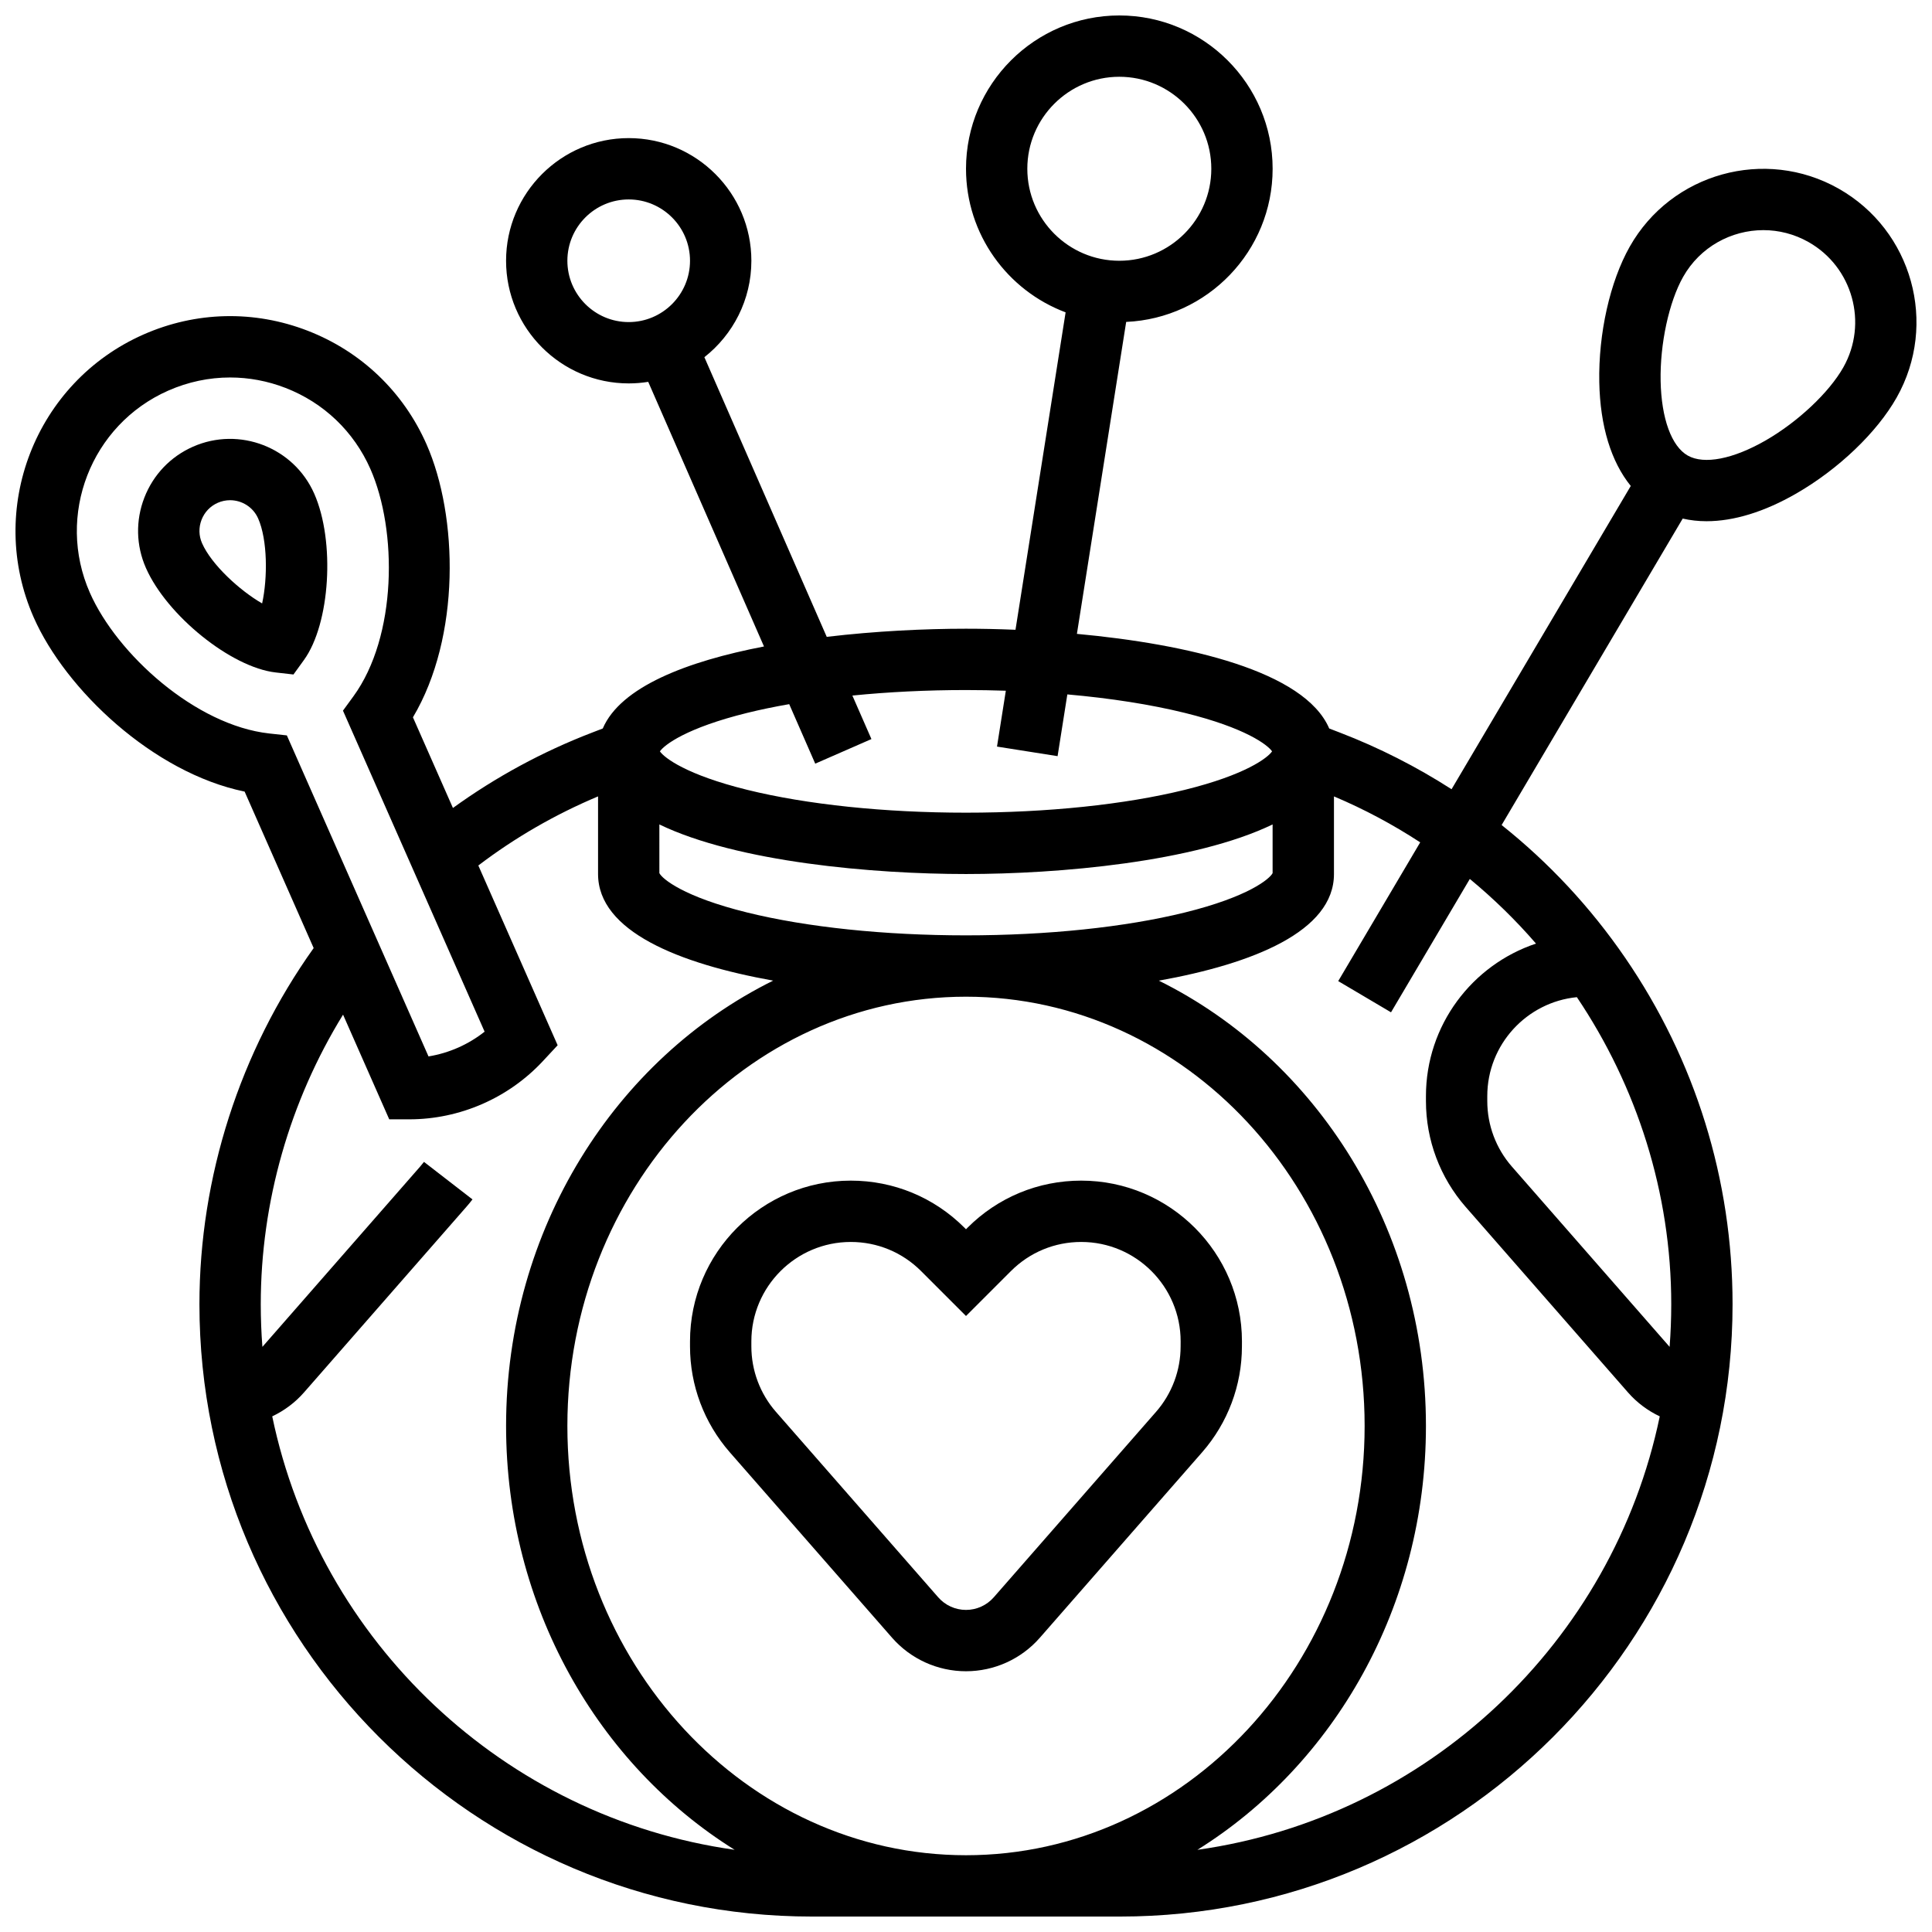
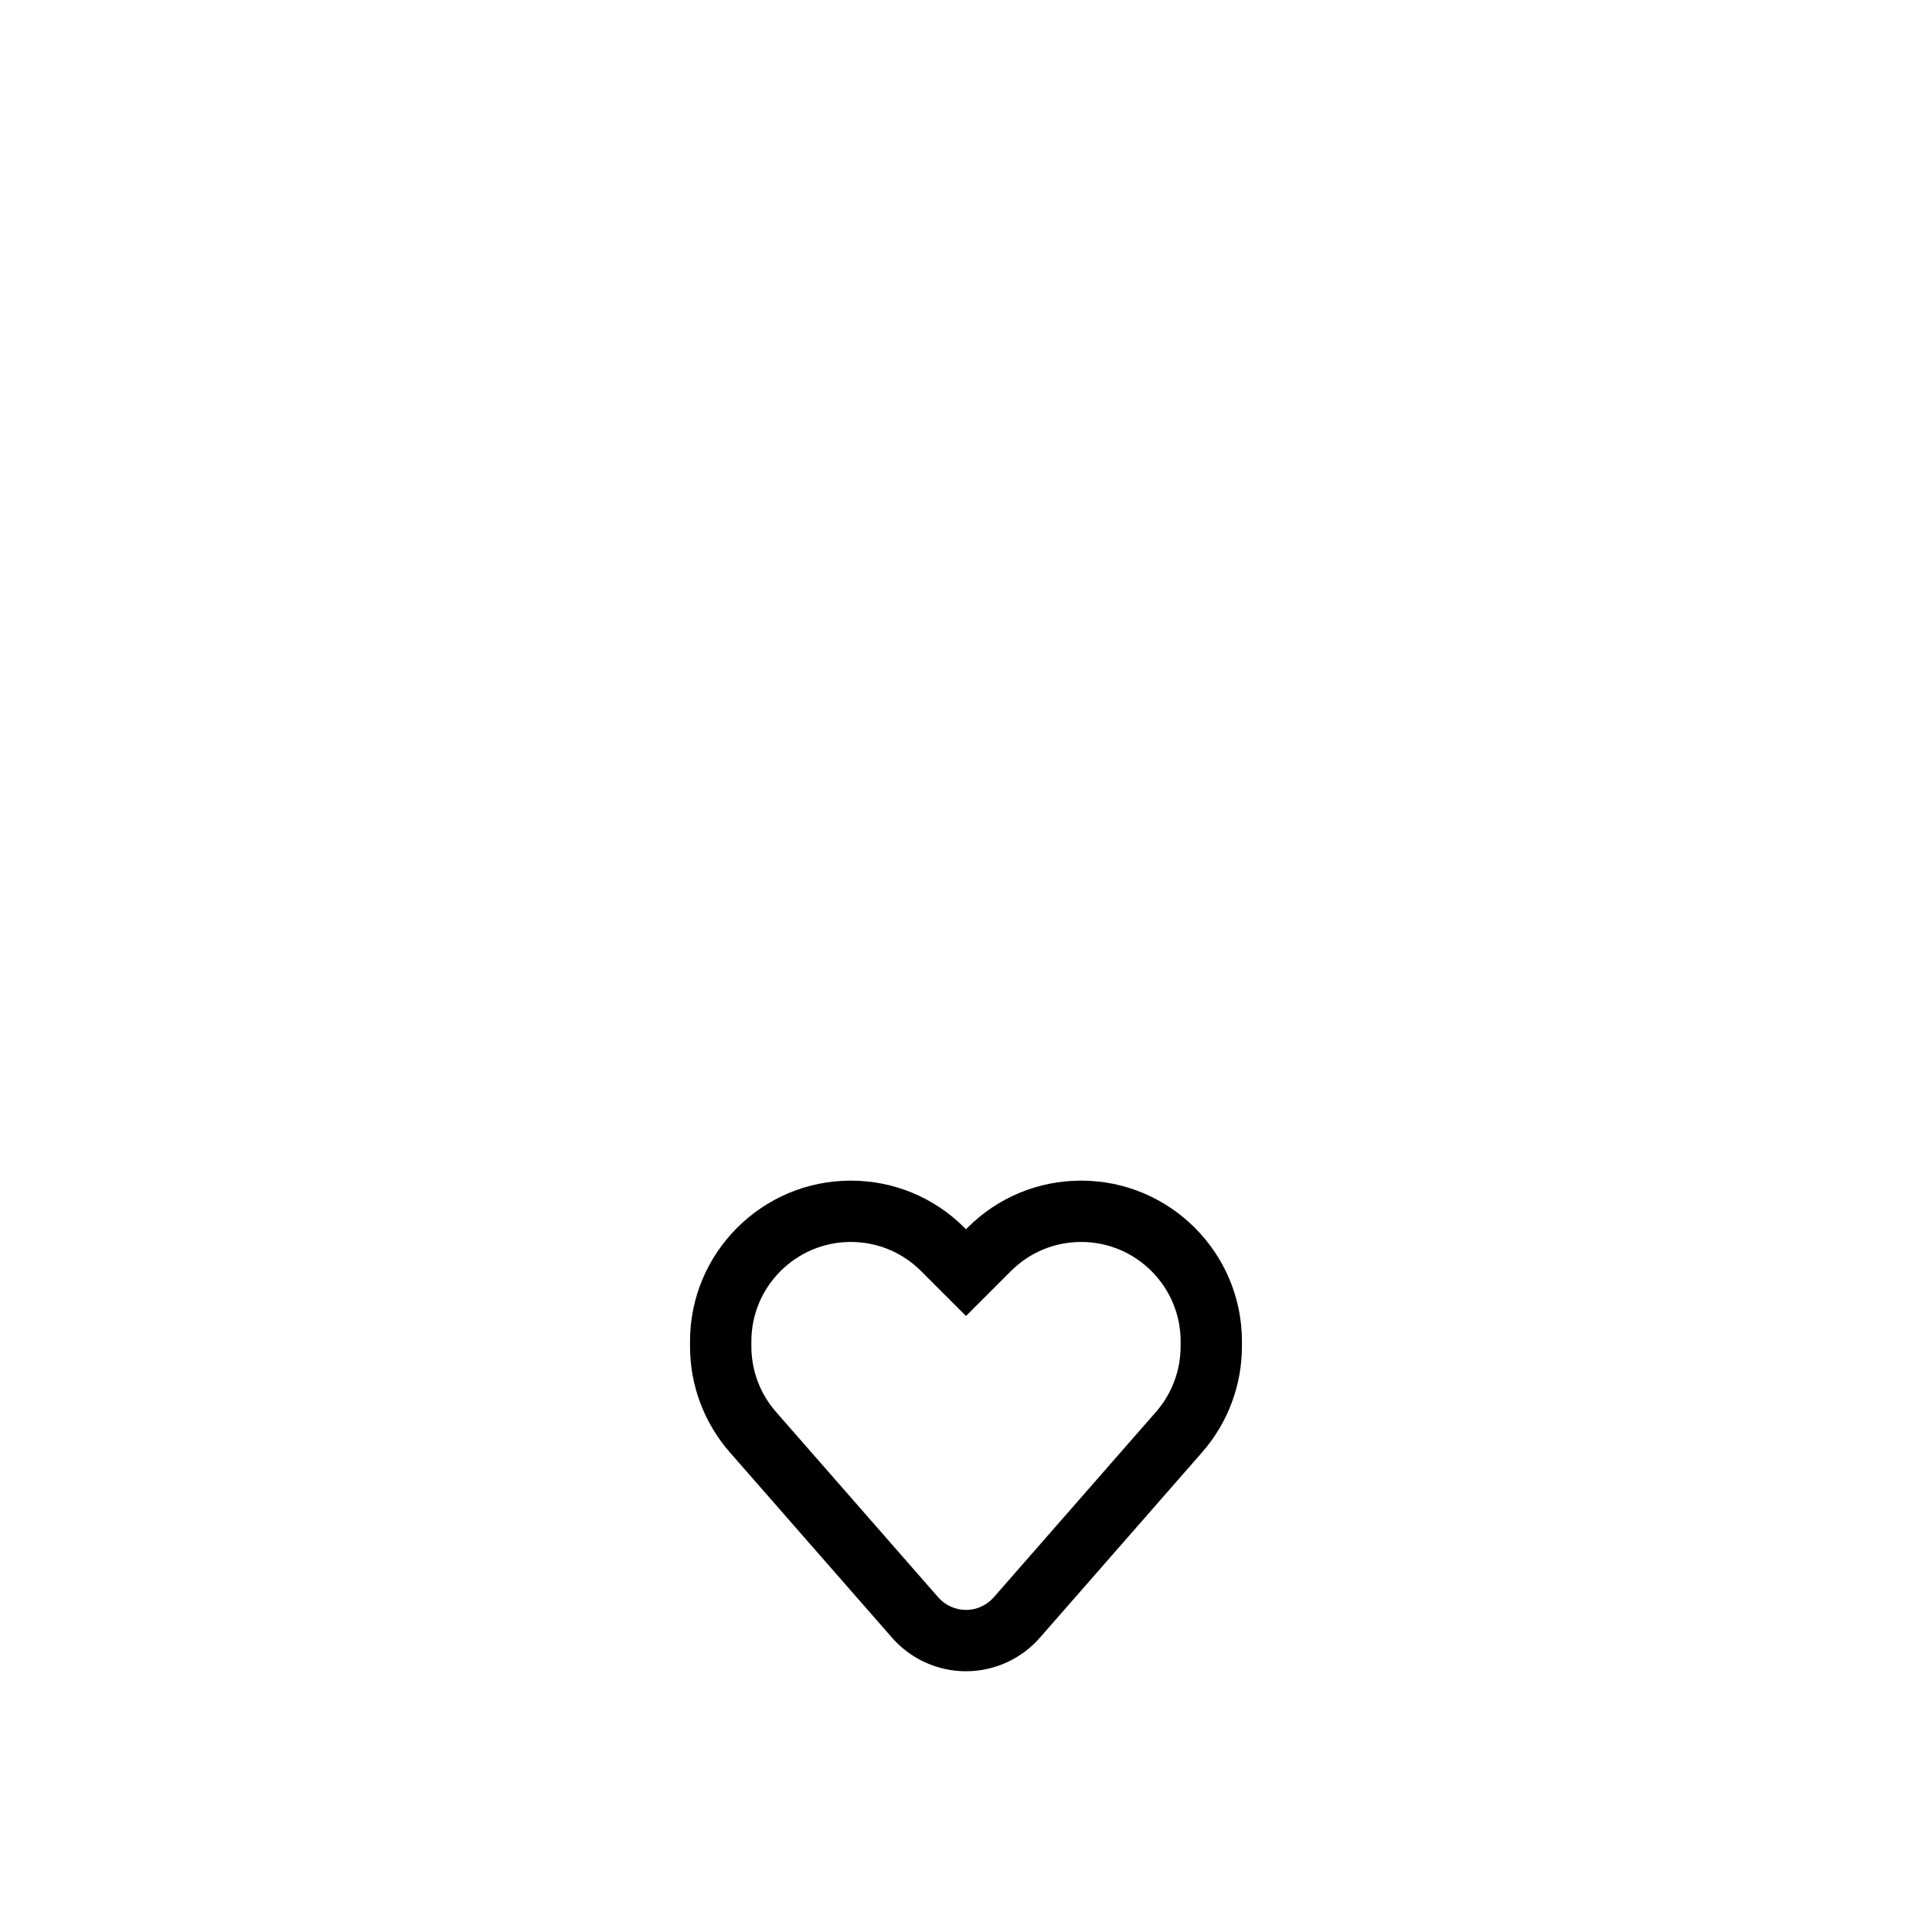
<svg xmlns="http://www.w3.org/2000/svg" width="800px" height="800px" version="1.1" viewBox="144 144 512 512">
  <defs>
    <clipPath id="a">
-       <path d="m148.09 148.09h503.81v503.81h-503.81z" />
-     </clipPath>
+       </clipPath>
  </defs>
  <path d="m473.13 499.48c0-23.488-19.109-42.602-42.602-42.602-11.379 0-22.078 4.434-30.125 12.477l-0.406 0.41-0.406-0.41c-8.051-8.043-18.75-12.477-30.129-12.477-23.492 0-42.602 19.109-42.602 42.602v1.328c0 10.32 3.742 20.285 10.539 28.055l43 49.145c4.941 5.648 12.082 8.891 19.59 8.891 7.508 0 14.648-3.238 19.59-8.891l43-49.145c6.797-7.769 10.543-17.73 10.543-28.055zm-16.254 1.328c0 6.383-2.316 12.547-6.519 17.352l-43 49.145c-1.859 2.121-4.539 3.34-7.359 3.34s-5.504-1.219-7.359-3.34l-43-49.145c-4.207-4.805-6.519-10.969-6.519-17.352v-1.328c0-14.527 11.82-26.348 26.348-26.348 7.039 0 13.656 2.742 18.633 7.719l11.902 11.902 11.902-11.902c4.977-4.977 11.594-7.719 18.633-7.719 14.527 0 26.348 11.82 26.348 26.348z" />
-   <path d="m195.14 262.38c-5.949 2.625-10.523 7.418-12.883 13.496-2.356 6.074-2.207 12.699 0.418 18.648 5.57 12.625 22.598 26.34 34.375 27.684l4.723 0.539 2.785-3.852c6.945-9.609 8.293-31.43 2.723-44.055-5.418-12.297-19.844-17.883-32.141-12.461zm18.328 41.535c-5.961-3.434-13.422-10.285-15.918-15.949-0.875-1.98-0.922-4.188-0.137-6.215 0.785-2.027 2.309-3.625 4.289-4.5 1.062-0.469 2.176-0.691 3.269-0.691 3.121 0 6.109 1.809 7.445 4.848 2.5 5.656 2.531 15.789 1.051 22.508z" />
  <g clip-path="url(#a)">
-     <path d="m631.26 193.99c-19.504-11.023-44.34-4.125-55.363 15.379-5.231 9.254-8.324 23.023-8.07 35.926 0.23 11.656 3.144 21.078 8.344 27.488l-47.492 80.371c-9.25-5.941-19.129-10.984-29.559-14.996l-2.863-1.102c-6.527-15.242-37.652-22.375-66.863-25.074l13.055-82.672c21.562-0.957 38.812-18.789 38.812-40.586 0-22.402-18.227-40.629-40.629-40.629-22.402 0-40.629 18.227-40.629 40.629 0 17.398 10.992 32.27 26.395 38.051l-13.281 84.121c-4.606-0.191-9.02-0.281-13.113-0.281-10.832 0-23.906 0.613-36.91 2.156l-32.426-74.113c7.574-5.957 12.453-15.195 12.453-25.555 0-17.922-14.582-32.504-32.504-32.504-17.922 0-32.504 14.582-32.504 32.504 0 17.922 14.582 32.504 32.504 32.504 1.758 0 3.484-0.145 5.168-0.414l30.68 70.129c-20.422 3.93-38.008 10.715-42.727 21.734l-2.863 1.102c-13.148 5.059-25.5 11.758-36.844 19.961l-10.598-24.023c12.672-21.293 12.012-53.293 3.594-72.371-6.133-13.902-17.312-24.582-31.48-30.074-14.164-5.492-29.625-5.141-43.523 0.996-28.695 12.664-41.738 46.309-29.078 75.004 8.418 19.078 31.613 41.137 55.883 46.129l18.297 41.469c-19.551 27.387-30.273 60.703-30.273 94.375-0.004 89.484 72.797 162.28 162.28 162.28h81.734c89.484 0 162.28-72.801 162.28-162.28 0-32.945-9.859-64.715-28.512-91.875-9.195-13.387-20.207-25.172-32.688-35.105l47.988-81.215c2.016 0.461 4.125 0.699 6.32 0.699 7.207 0 15.305-2.465 23.762-7.332 11.188-6.438 21.387-16.188 26.617-25.441 11.027-19.504 4.125-44.34-15.375-55.363zm-215.01-5.266c0-13.441 10.938-24.379 24.379-24.379s24.379 10.938 24.379 24.379-10.938 24.379-24.379 24.379-24.379-10.938-24.379-24.379zm-121.89 24.379c0-8.961 7.293-16.25 16.25-16.25 8.961 0 16.25 7.293 16.25 16.25 0 8.961-7.293 16.25-16.25 16.25s-16.25-7.289-16.25-16.25zm105.64 422.55c-58.25 0-105.64-51.035-105.64-113.76 0-62.73 47.387-113.76 105.64-113.76s105.64 51.035 105.64 113.76-47.391 113.76-105.64 113.76zm-81.262-273.17c20.703 10 56.73 13.141 81.258 13.141 24.531 0 60.559-3.144 81.258-13.141v12.906c-0.77 1.512-6.367 6.262-23.273 10.434-15.832 3.906-36.426 6.055-57.984 6.055-21.562 0-42.152-2.148-57.984-6.055-16.906-4.168-22.504-8.922-23.273-10.434zm23.273-29.562c3.492-0.863 7.223-1.633 11.137-2.316l6.898 15.77 14.891-6.516-5.047-11.531c9.527-0.957 19.699-1.461 30.105-1.461 3.555 0 7.078 0.062 10.562 0.18l-2.34 14.805 16.055 2.535 2.586-16.363c11.457 1.012 22.07 2.668 31.125 4.898 16.109 3.973 21.953 8.477 23.133 10.195-1.18 1.723-7.019 6.223-23.133 10.195-15.832 3.906-36.426 6.055-57.984 6.055-21.562 0-42.152-2.148-57.984-6.055-16.109-3.973-21.953-8.477-23.133-10.195 1.18-1.719 7.019-6.219 23.129-10.195zm-126.64 5.457c-19.551-2.152-40.371-21.016-47.551-37.289-9.043-20.496 0.273-44.531 20.77-53.574 5.254-2.316 10.812-3.481 16.387-3.481 4.965 0 9.934 0.922 14.699 2.769 10.117 3.922 18.105 11.551 22.484 21.48 7.18 16.27 7.082 44.367-4.508 60.258l-2.762 3.785 37.535 85.074c-4.309 3.414-9.445 5.68-14.867 6.562l-37.539-85.074zm0.777 180.97c3.18-1.512 6.055-3.641 8.422-6.348l42.996-49.141c0.562-0.641 1.117-1.316 1.648-2.004l-12.852-9.945c-0.324 0.422-0.668 0.836-1.023 1.246l-41.801 47.773c-0.289-3.731-0.434-7.5-0.434-11.305 0-27.016 7.672-53.781 21.809-76.734l12.238 27.742h5.297c13.395 0 26.312-5.629 35.43-15.438l3.902-4.195-21.02-47.637c9.754-7.418 20.395-13.547 31.73-18.312v20.574c0 15.164 21.414 23.758 46.406 28.25-41.75 20.652-70.781 65.785-70.781 118.02 0 47.859 24.371 89.754 60.566 112.32-61.066-8.598-110.12-55.094-122.54-114.87zm370.75-29.723c0 3.805-0.148 7.574-0.434 11.305l-41.801-47.773c-4.207-4.805-6.519-10.969-6.519-17.352v-1.328c0-13.648 10.434-24.906 23.742-26.219 15.902 23.645 25.012 51.871 25.012 81.367zm-35.84-95.566c-16.926 5.641-29.168 21.621-29.168 40.418v1.328c0 10.32 3.742 20.285 10.539 28.055l43 49.145c2.367 2.707 5.242 4.84 8.422 6.348-12.41 59.773-61.469 106.27-122.53 114.87 36.195-22.57 60.566-64.465 60.566-112.32 0-52.234-29.031-97.363-70.781-118.02 24.992-4.492 46.406-13.086 46.406-28.25v-20.578c8.043 3.391 15.68 7.484 22.855 12.176l-21.727 36.77 13.992 8.27 20.883-35.344c6.328 5.231 12.203 10.957 17.543 17.137zm81.438-152.7c-3.766 6.66-12.031 14.438-20.574 19.355-8.609 4.953-16.324 6.461-20.641 4.019-4.312-2.438-7.004-9.824-7.199-19.758-0.191-9.855 2.207-20.949 5.969-27.609 4.477-7.922 12.754-12.379 21.262-12.379 4.059 0 8.176 1.016 11.953 3.152 11.703 6.613 15.844 21.516 9.23 33.219z" />
+     <path d="m631.26 193.99c-19.504-11.023-44.34-4.125-55.363 15.379-5.231 9.254-8.324 23.023-8.07 35.926 0.23 11.656 3.144 21.078 8.344 27.488l-47.492 80.371c-9.25-5.941-19.129-10.984-29.559-14.996l-2.863-1.102c-6.527-15.242-37.652-22.375-66.863-25.074l13.055-82.672c21.562-0.957 38.812-18.789 38.812-40.586 0-22.402-18.227-40.629-40.629-40.629-22.402 0-40.629 18.227-40.629 40.629 0 17.398 10.992 32.27 26.395 38.051l-13.281 84.121l-32.426-74.113c7.574-5.957 12.453-15.195 12.453-25.555 0-17.922-14.582-32.504-32.504-32.504-17.922 0-32.504 14.582-32.504 32.504 0 17.922 14.582 32.504 32.504 32.504 1.758 0 3.484-0.145 5.168-0.414l30.68 70.129c-20.422 3.93-38.008 10.715-42.727 21.734l-2.863 1.102c-13.148 5.059-25.5 11.758-36.844 19.961l-10.598-24.023c12.672-21.293 12.012-53.293 3.594-72.371-6.133-13.902-17.312-24.582-31.48-30.074-14.164-5.492-29.625-5.141-43.523 0.996-28.695 12.664-41.738 46.309-29.078 75.004 8.418 19.078 31.613 41.137 55.883 46.129l18.297 41.469c-19.551 27.387-30.273 60.703-30.273 94.375-0.004 89.484 72.797 162.28 162.28 162.28h81.734c89.484 0 162.28-72.801 162.28-162.28 0-32.945-9.859-64.715-28.512-91.875-9.195-13.387-20.207-25.172-32.688-35.105l47.988-81.215c2.016 0.461 4.125 0.699 6.32 0.699 7.207 0 15.305-2.465 23.762-7.332 11.188-6.438 21.387-16.188 26.617-25.441 11.027-19.504 4.125-44.34-15.375-55.363zm-215.01-5.266c0-13.441 10.938-24.379 24.379-24.379s24.379 10.938 24.379 24.379-10.938 24.379-24.379 24.379-24.379-10.938-24.379-24.379zm-121.89 24.379c0-8.961 7.293-16.25 16.25-16.25 8.961 0 16.25 7.293 16.25 16.25 0 8.961-7.293 16.25-16.25 16.25s-16.25-7.289-16.25-16.25zm105.64 422.55c-58.25 0-105.64-51.035-105.64-113.76 0-62.73 47.387-113.76 105.64-113.76s105.64 51.035 105.64 113.76-47.391 113.76-105.64 113.76zm-81.262-273.17c20.703 10 56.73 13.141 81.258 13.141 24.531 0 60.559-3.144 81.258-13.141v12.906c-0.77 1.512-6.367 6.262-23.273 10.434-15.832 3.906-36.426 6.055-57.984 6.055-21.562 0-42.152-2.148-57.984-6.055-16.906-4.168-22.504-8.922-23.273-10.434zm23.273-29.562c3.492-0.863 7.223-1.633 11.137-2.316l6.898 15.77 14.891-6.516-5.047-11.531c9.527-0.957 19.699-1.461 30.105-1.461 3.555 0 7.078 0.062 10.562 0.18l-2.34 14.805 16.055 2.535 2.586-16.363c11.457 1.012 22.07 2.668 31.125 4.898 16.109 3.973 21.953 8.477 23.133 10.195-1.18 1.723-7.019 6.223-23.133 10.195-15.832 3.906-36.426 6.055-57.984 6.055-21.562 0-42.152-2.148-57.984-6.055-16.109-3.973-21.953-8.477-23.133-10.195 1.18-1.719 7.019-6.219 23.129-10.195zm-126.64 5.457c-19.551-2.152-40.371-21.016-47.551-37.289-9.043-20.496 0.273-44.531 20.77-53.574 5.254-2.316 10.812-3.481 16.387-3.481 4.965 0 9.934 0.922 14.699 2.769 10.117 3.922 18.105 11.551 22.484 21.48 7.18 16.27 7.082 44.367-4.508 60.258l-2.762 3.785 37.535 85.074c-4.309 3.414-9.445 5.68-14.867 6.562l-37.539-85.074zm0.777 180.97c3.18-1.512 6.055-3.641 8.422-6.348l42.996-49.141c0.562-0.641 1.117-1.316 1.648-2.004l-12.852-9.945c-0.324 0.422-0.668 0.836-1.023 1.246l-41.801 47.773c-0.289-3.731-0.434-7.5-0.434-11.305 0-27.016 7.672-53.781 21.809-76.734l12.238 27.742h5.297c13.395 0 26.312-5.629 35.43-15.438l3.902-4.195-21.02-47.637c9.754-7.418 20.395-13.547 31.73-18.312v20.574c0 15.164 21.414 23.758 46.406 28.25-41.75 20.652-70.781 65.785-70.781 118.02 0 47.859 24.371 89.754 60.566 112.32-61.066-8.598-110.12-55.094-122.54-114.87zm370.75-29.723c0 3.805-0.148 7.574-0.434 11.305l-41.801-47.773c-4.207-4.805-6.519-10.969-6.519-17.352v-1.328c0-13.648 10.434-24.906 23.742-26.219 15.902 23.645 25.012 51.871 25.012 81.367zm-35.84-95.566c-16.926 5.641-29.168 21.621-29.168 40.418v1.328c0 10.32 3.742 20.285 10.539 28.055l43 49.145c2.367 2.707 5.242 4.84 8.422 6.348-12.41 59.773-61.469 106.27-122.53 114.87 36.195-22.57 60.566-64.465 60.566-112.32 0-52.234-29.031-97.363-70.781-118.02 24.992-4.492 46.406-13.086 46.406-28.25v-20.578c8.043 3.391 15.68 7.484 22.855 12.176l-21.727 36.77 13.992 8.27 20.883-35.344c6.328 5.231 12.203 10.957 17.543 17.137zm81.438-152.7c-3.766 6.66-12.031 14.438-20.574 19.355-8.609 4.953-16.324 6.461-20.641 4.019-4.312-2.438-7.004-9.824-7.199-19.758-0.191-9.855 2.207-20.949 5.969-27.609 4.477-7.922 12.754-12.379 21.262-12.379 4.059 0 8.176 1.016 11.953 3.152 11.703 6.613 15.844 21.516 9.23 33.219z" />
  </g>
</svg>